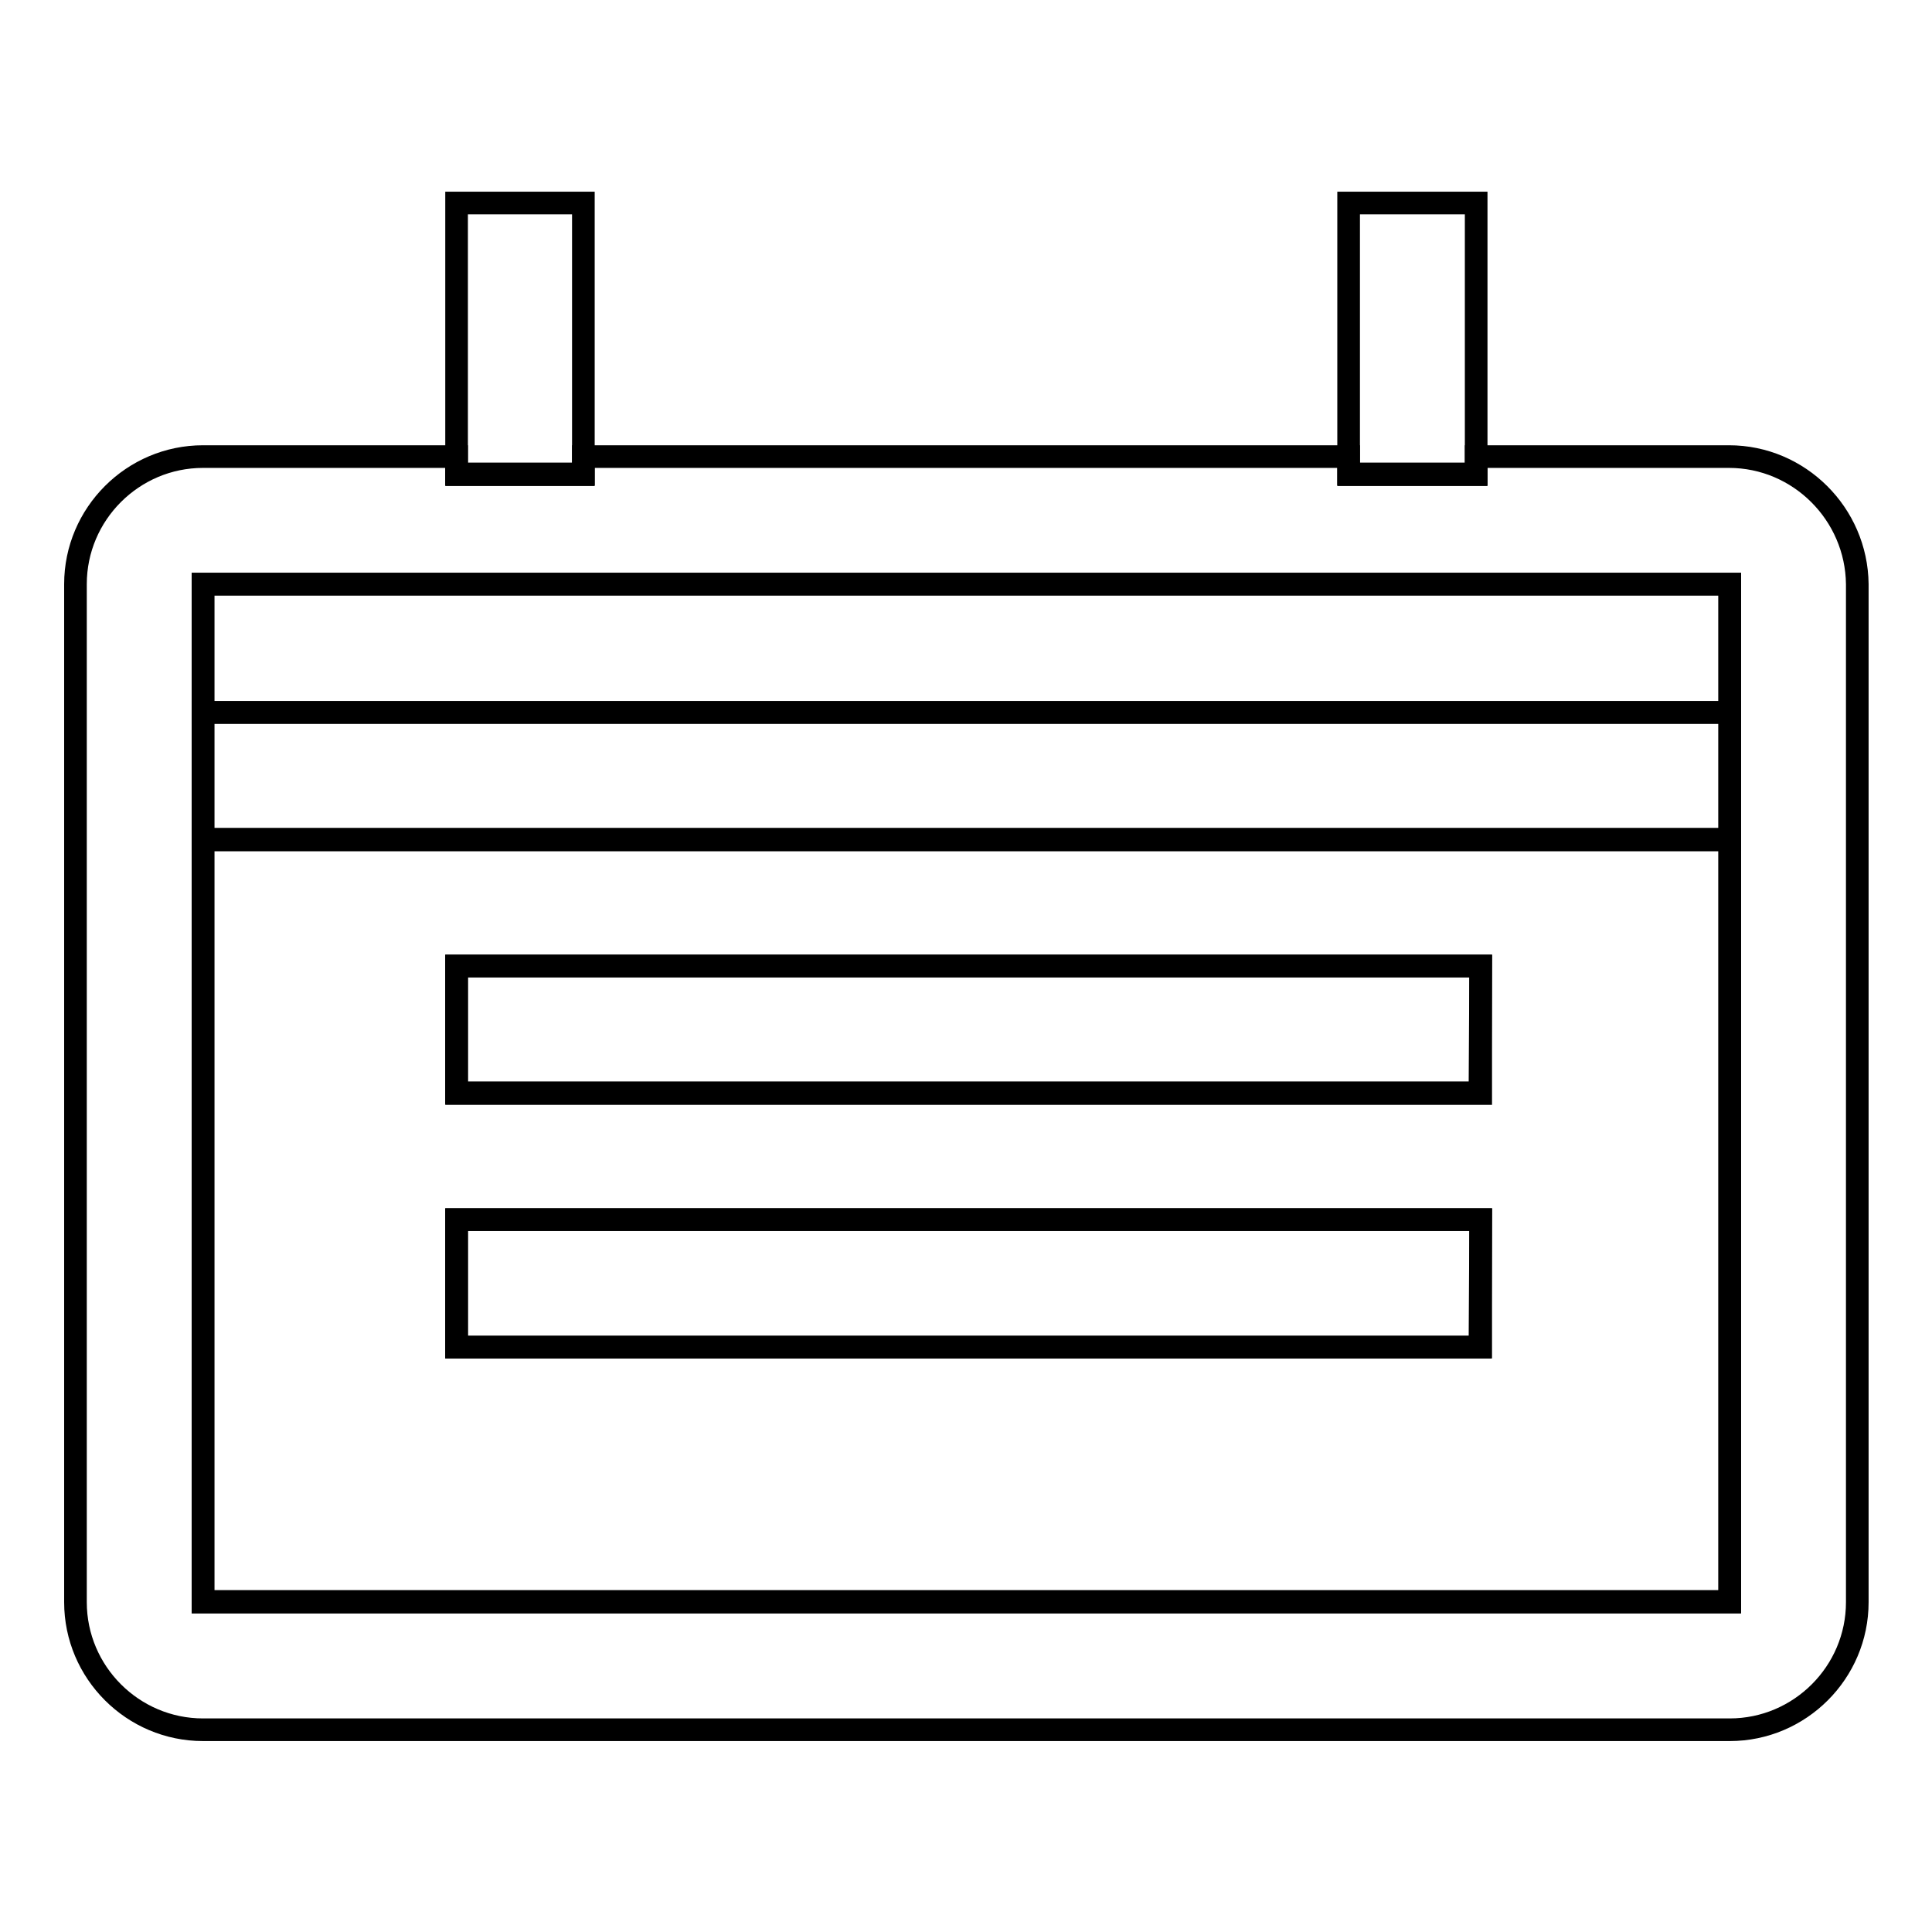
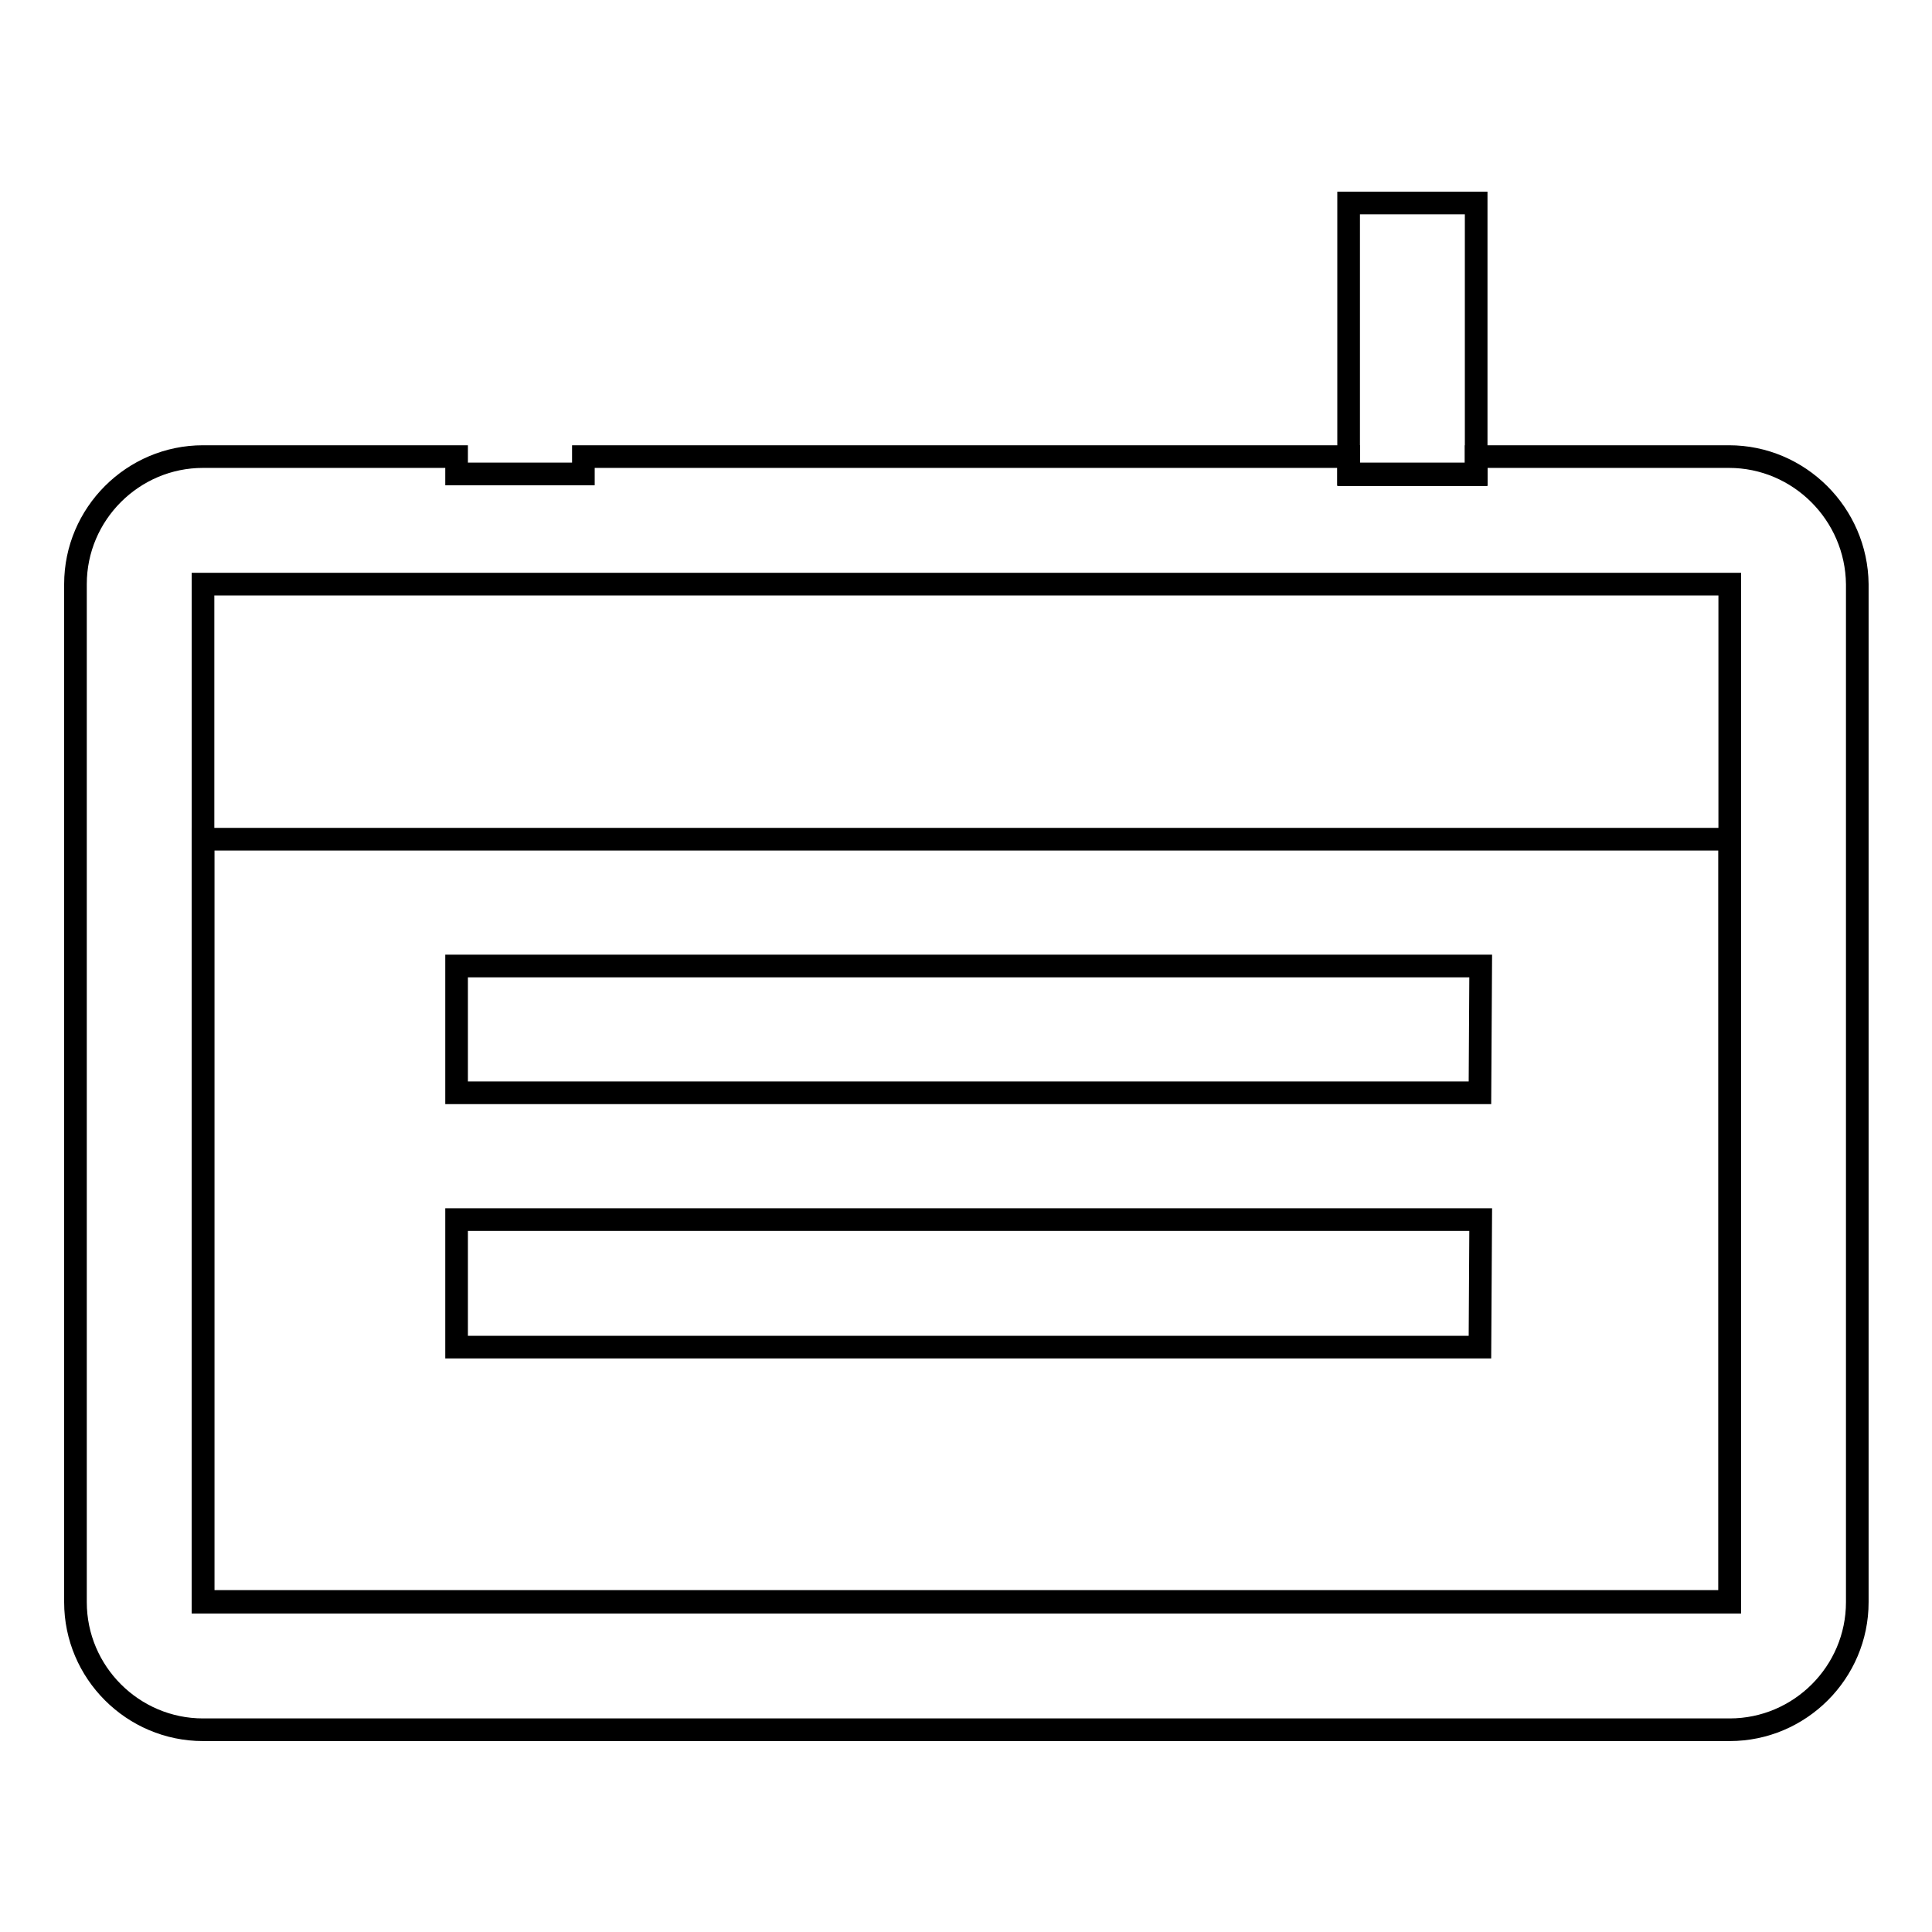
<svg xmlns="http://www.w3.org/2000/svg" version="1.1" x="0px" y="0px" viewBox="0 0 256 256" enable-background="new 0 0 256 256" xml:space="preserve">
  <g>
    <g>
      <path stroke-width="3" fill-opacity="0" stroke="#000000" d="M26.9,111.2v101h202.3v-101H26.9z M196.1,178.5H60.5v-16.9h135.7L196.1,178.5L196.1,178.5z M196.1,144.8H60.5V128h135.7L196.1,144.8L196.1,144.8z" />
-       <path stroke-width="3" fill-opacity="0" stroke="#000000" d="M26.9,77.4h202.3v17H26.9V77.4z" />
-       <path stroke-width="3" fill-opacity="0" stroke="#000000" d="M60.5,128h135.7v16.9H60.5V128L60.5,128z" />
-       <path stroke-width="3" fill-opacity="0" stroke="#000000" d="M26.9,94.4h202.3v16.9H26.9V94.4z" />
-       <path stroke-width="3" fill-opacity="0" stroke="#000000" d="M60.5,161.6h135.7v16.9H60.5V161.6L60.5,161.6z" />
      <path stroke-width="3" fill-opacity="0" stroke="#000000" d="M229.1,60.5h-33.5v2.3h-16.9v-2.3H77.3v2.3H60.5v-2.3H26.9c-9.3,0-16.9,7.6-16.9,16.9v134.9c0,9.3,7.6,16.9,16.9,16.9h202.3c9.3,0,16.9-7.6,16.9-16.9V77.4C246,68.1,238.4,60.5,229.1,60.5z M26.9,212.3v-101V94.4v-17h202.3v17v16.9v101H26.9z" />
-       <path stroke-width="3" fill-opacity="0" stroke="#000000" d="M77.3,62.8v-2.3V26.9H60.5v33.7v2.3H77.3z" />
      <path stroke-width="3" fill-opacity="0" stroke="#000000" d="M195.6,62.8v-2.3V26.9h-16.9v33.7v2.3H195.6z" />
    </g>
  </g>
</svg>